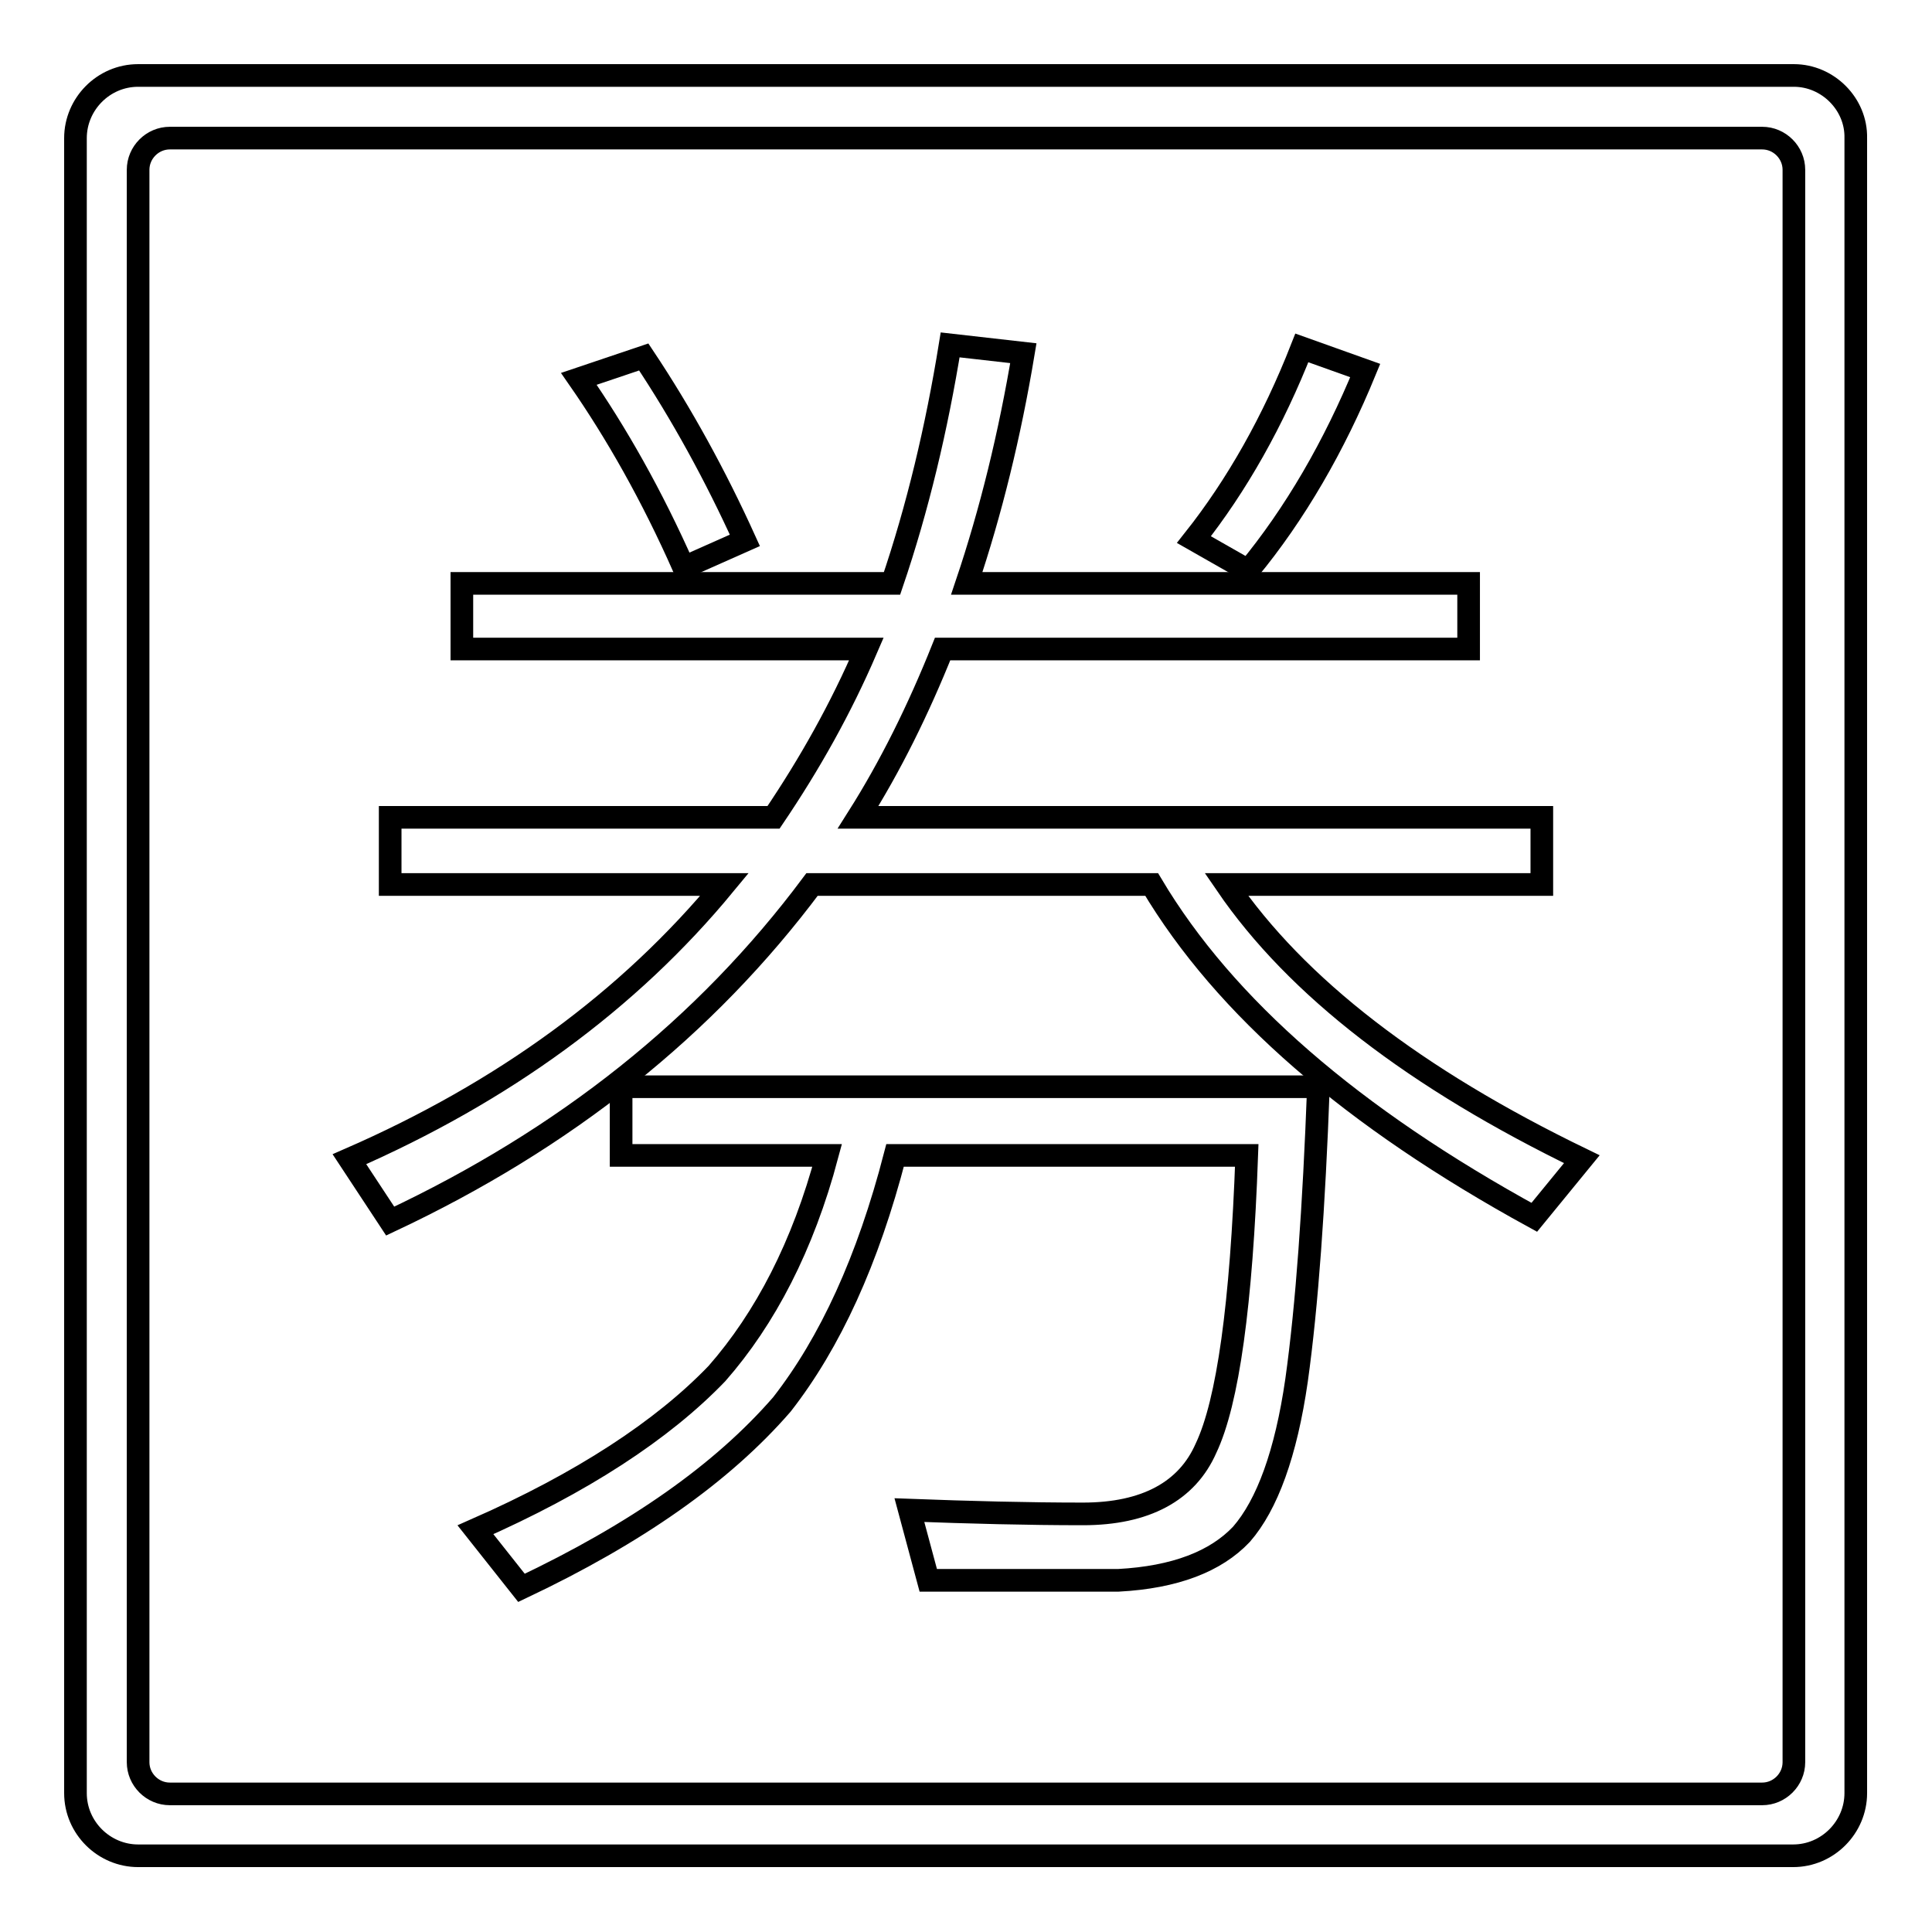
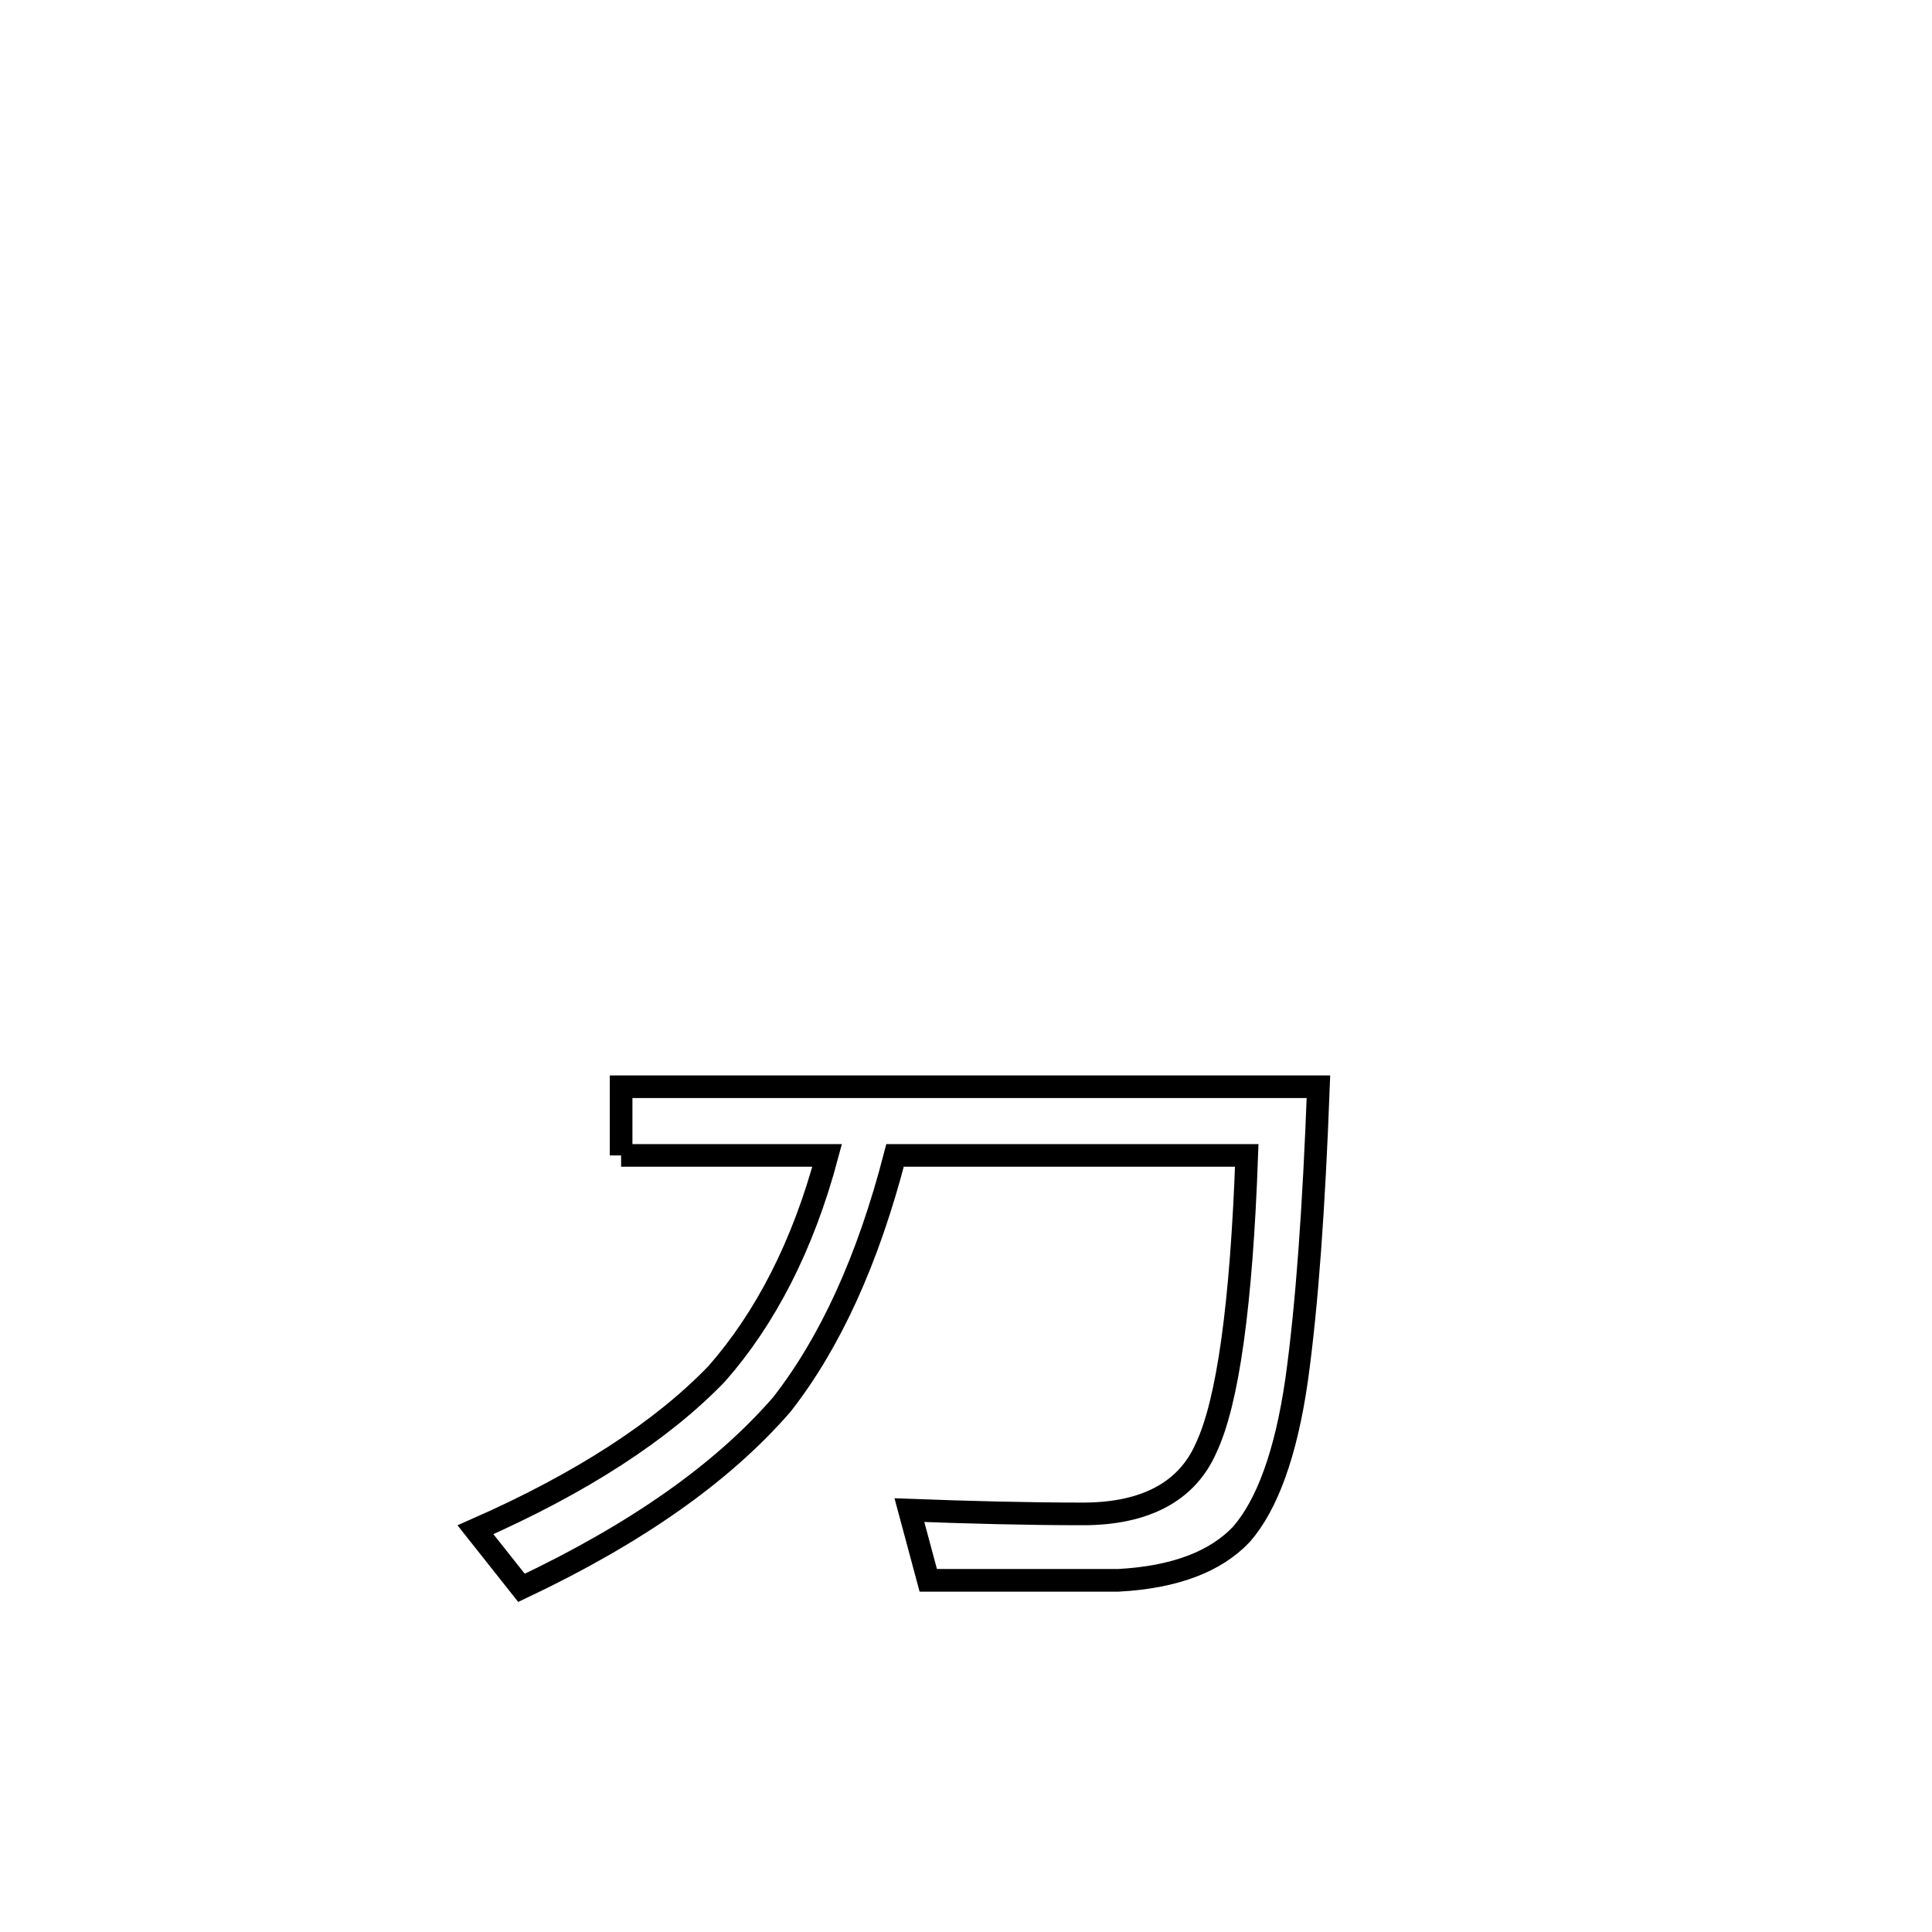
<svg xmlns="http://www.w3.org/2000/svg" version="1.1" x="0px" y="0px" viewBox="0 0 256 256" enable-background="new 0 0 256 256" xml:space="preserve">
  <g>
    <g>
-       <path stroke-width="3" fill-opacity="0" stroke="#000000" d="M237.7,10H18.3c-4.6,0-8.3,3.8-8.3,8.3v219.3c0,4.6,3.8,8.3,8.3,8.3h219.3c4.6,0,8.3-3.8,8.3-8.3V18.3C246,13.8,242.2,10,237.7,10z M237.7,233.5c0,2.3-1.9,4.2-4.2,4.2h-211c-2.3,0-4.2-1.9-4.2-4.2v-211c0-2.3,1.9-4.2,4.2-4.2h211c2.3,0,4.2,1.9,4.2,4.2V233.5z" />
-       <path stroke-width="3" fill-opacity="0" stroke="#000000" d="M98.7,71.6c-3.9-8.6-8.4-16.8-13.4-24.3l-8.6,2.9c5,7.2,9.7,15.5,13.9,25L98.7,71.6z" />
-       <path stroke-width="3" fill-opacity="0" stroke="#000000" d="M180.9,49.1l-8.4-3c-3.8,9.7-8.6,18.2-14.3,25.4l7.2,4.1C171.6,68.1,176.8,59.1,180.9,49.1z" />
-       <path stroke-width="3" fill-opacity="0" stroke="#000000" d="M82.3,153.1h27.3c-3.2,12-8.2,21.6-14.6,28.9c-7.2,7.5-17.9,14.5-32,20.7l6.1,7.7c15.2-7.2,26.6-15.2,34.5-24.3c6.4-8.2,11.4-19.1,15-33h46.6c-0.7,19.7-2.5,32.7-5.4,38.8c-2.5,5.7-8,8.7-16.3,8.7c-7.3,0-15-0.2-23-0.5l2.5,9.3h25.2c7.5-0.4,12.9-2.5,16.3-6.1c3.4-3.9,5.9-10.7,7.3-20.4c1.4-10,2.3-23,2.9-38.9H82.3V153.1z" />
-       <path stroke-width="3" fill-opacity="0" stroke="#000000" d="M162.5,117.2h41.8v-8.9h-90.6c4.3-6.8,8-14.3,11.2-22.3h69.7v-8.7h-66.5c3.2-9.5,5.7-19.7,7.5-30.5l-9.7-1.1c-1.8,11.1-4.3,21.6-7.7,31.6h-57v8.7h53.6c-3.4,7.9-7.5,15.2-12.3,22.3H51.7v8.9H96c-12.7,15.4-29.3,27.5-49.7,36.4l5.4,8.2c23.2-10.9,41.8-25.7,55.9-44.6h45c9.7,16.3,26.6,30.9,50.7,44.1l6.3-7.7C187.5,142.9,171.8,130.8,162.5,117.2z" />
+       <path stroke-width="3" fill-opacity="0" stroke="#000000" d="M82.3,153.1h27.3c-3.2,12-8.2,21.6-14.6,28.9c-7.2,7.5-17.9,14.5-32,20.7l6.1,7.7c15.2-7.2,26.6-15.2,34.5-24.3c6.4-8.2,11.4-19.1,15-33h46.6c-0.7,19.7-2.5,32.7-5.4,38.8c-2.5,5.7-8,8.7-16.3,8.7c-7.3,0-15-0.2-23-0.5l2.5,9.3h25.2c7.5-0.4,12.9-2.5,16.3-6.1c3.4-3.9,5.9-10.7,7.3-20.4c1.4-10,2.3-23,2.9-38.9H82.3V153.1" />
    </g>
  </g>
</svg>